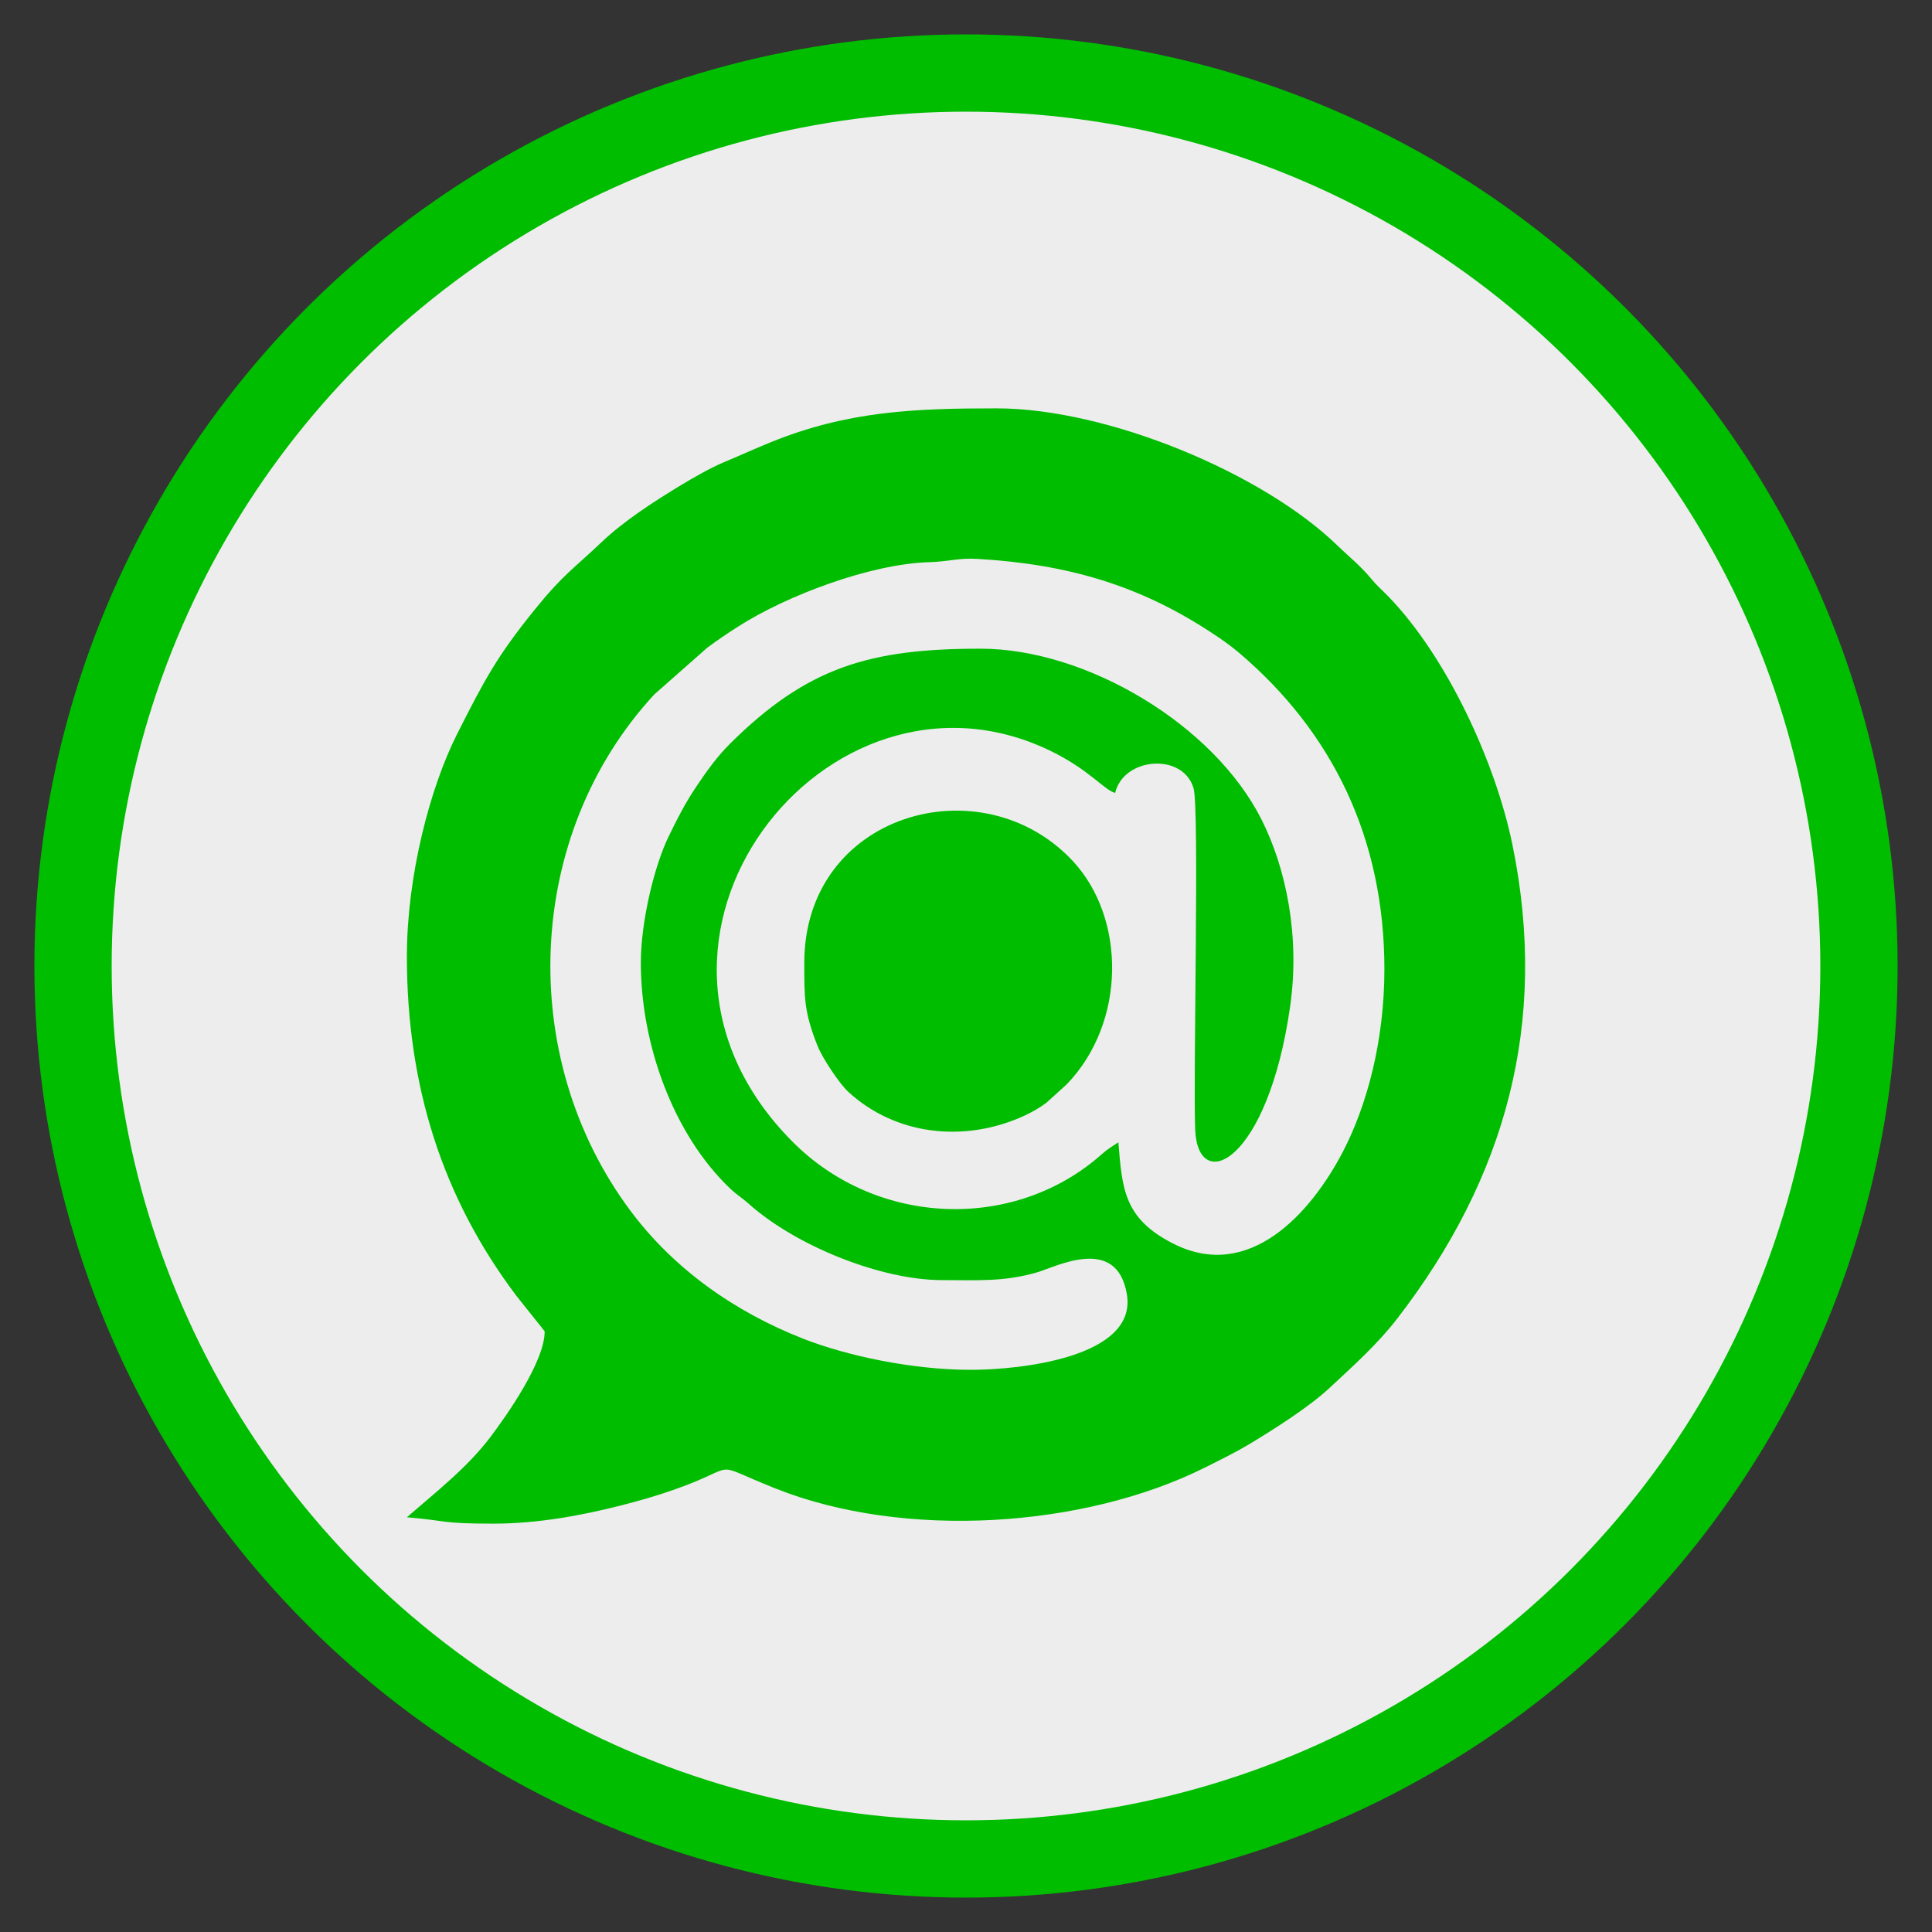
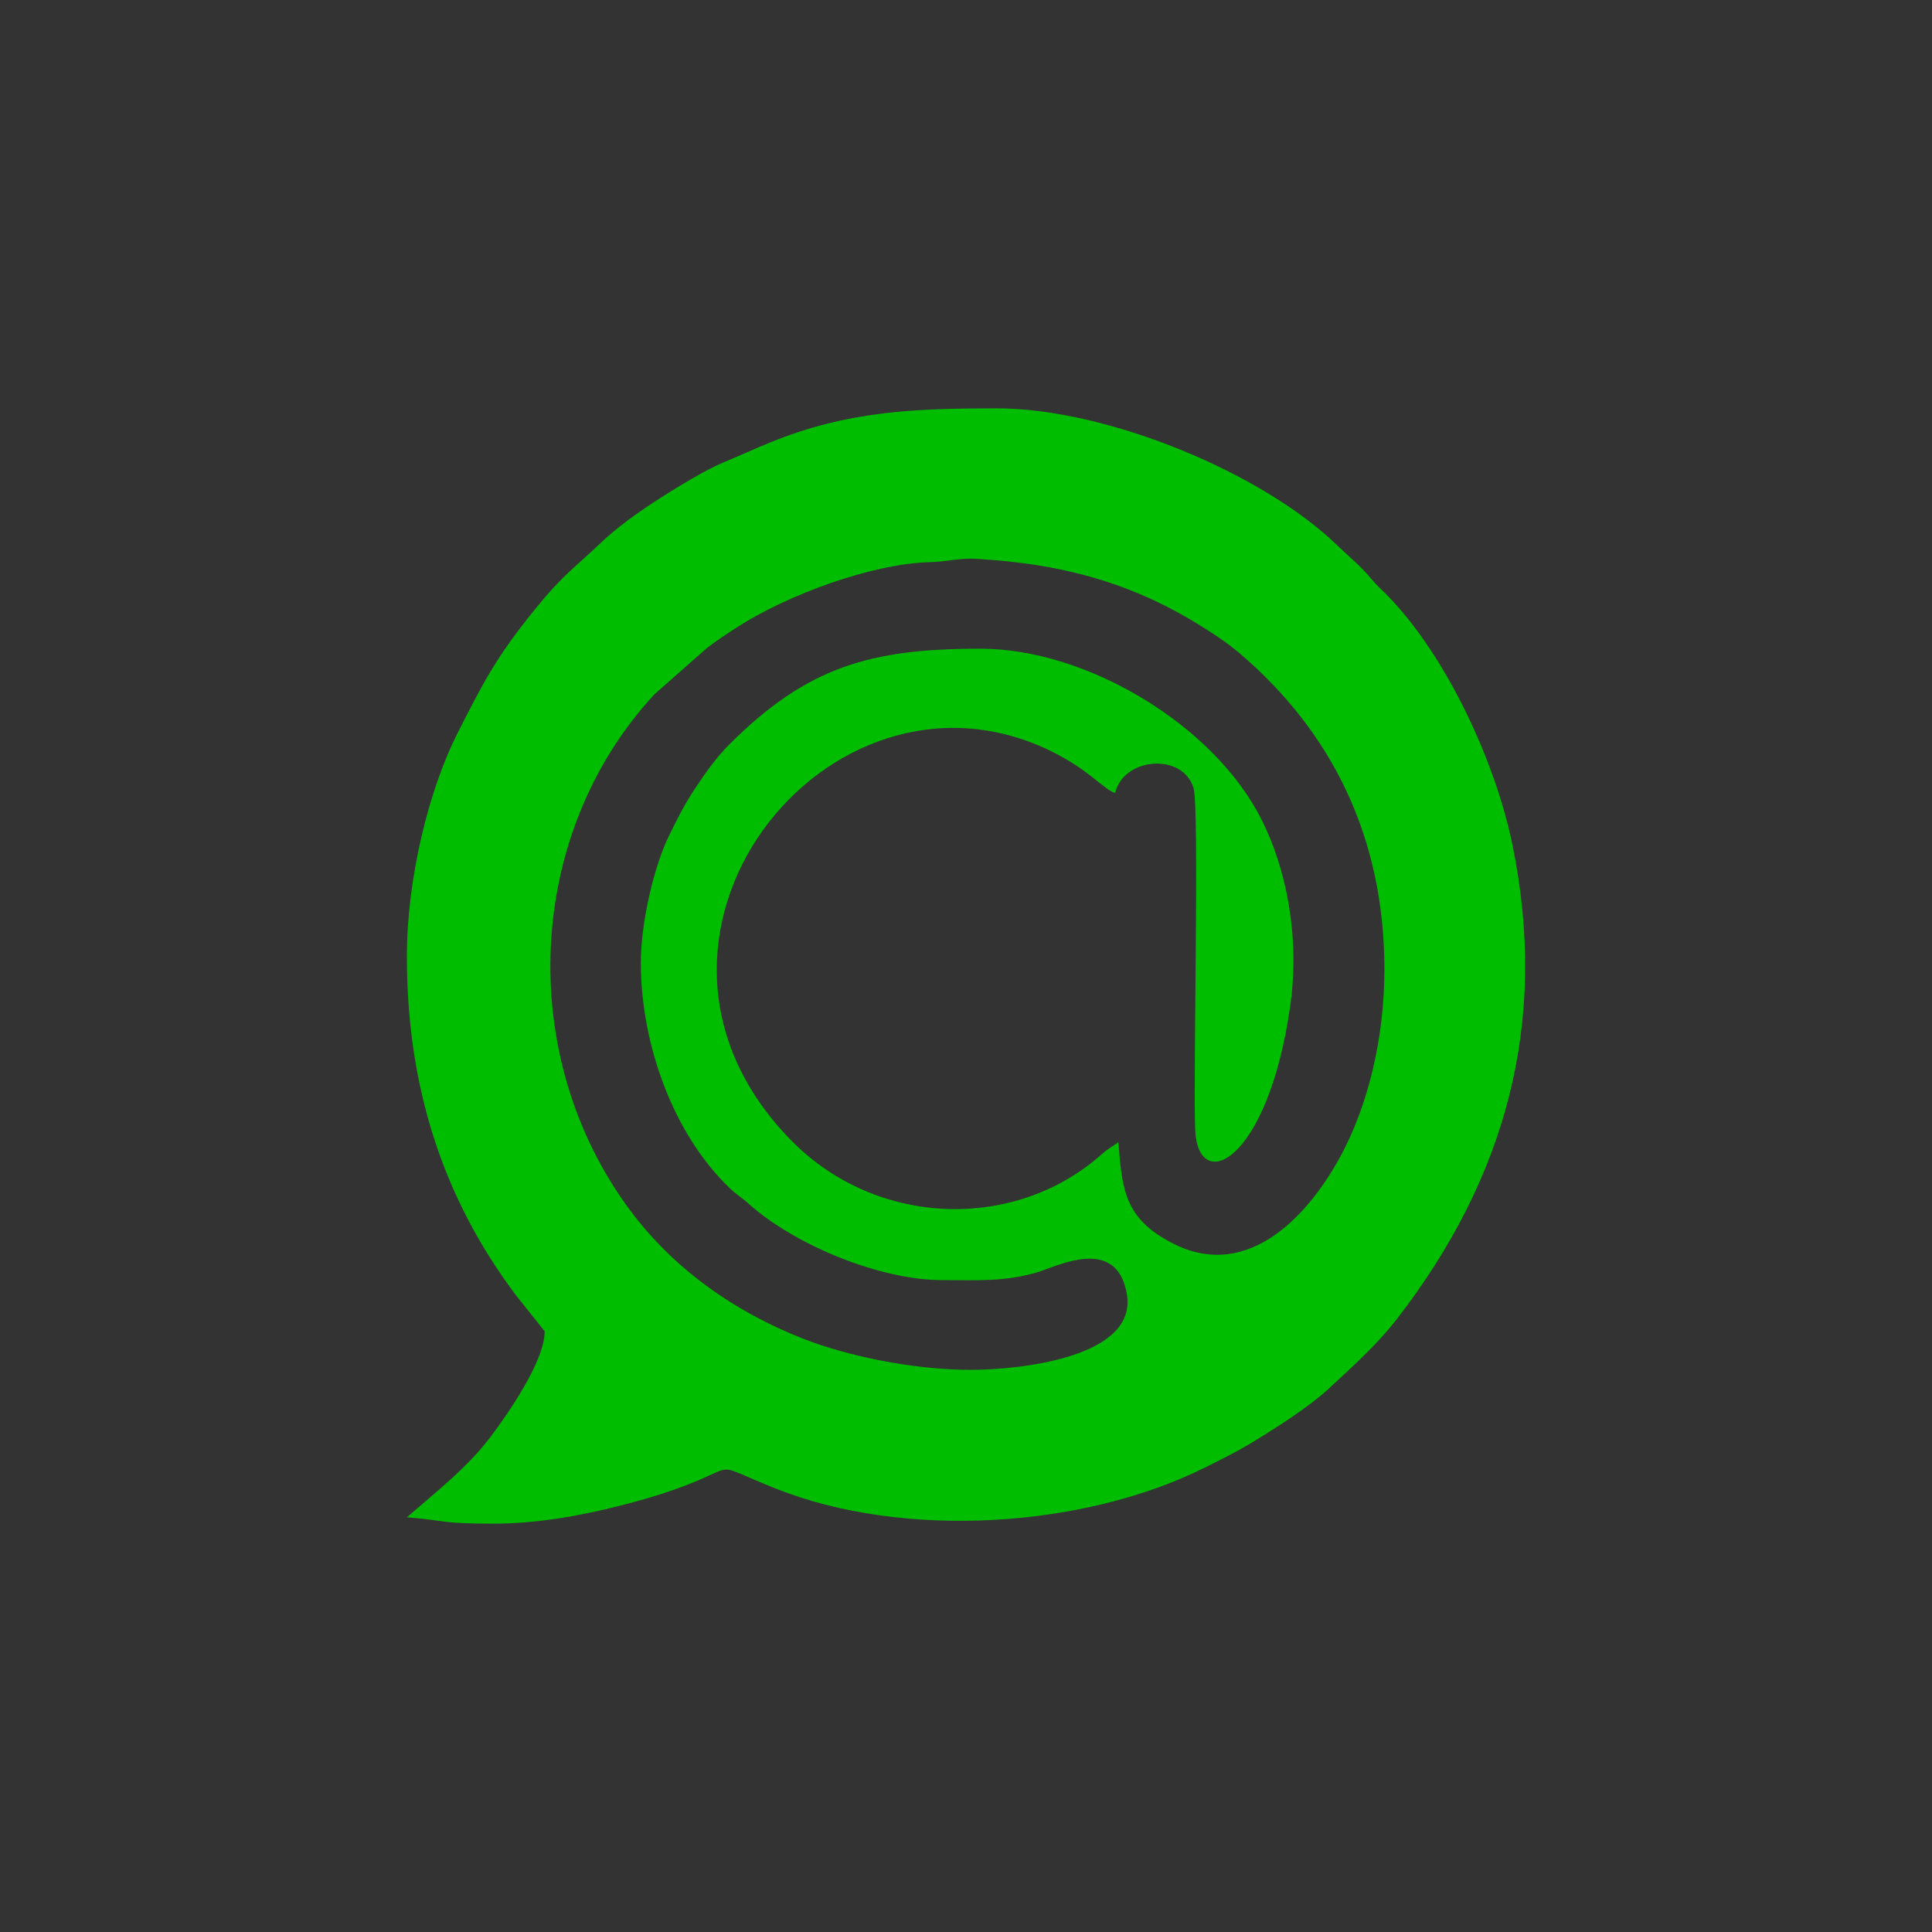
<svg xmlns="http://www.w3.org/2000/svg" xml:space="preserve" width="500px" height="500px" version="1.1" style="shape-rendering:geometricPrecision; text-rendering:geometricPrecision; image-rendering:optimizeQuality; fill-rule:evenodd; clip-rule:evenodd" viewBox="0 0 500 500">
  <rect x="0" y="0" width="500" height="500" fill="#333333" stroke="none" />
  <defs>
    <style type="text/css">
   
    .str0 {stroke:#00BD00;stroke-width:20;stroke-miterlimit:22.926}
    .fil1 {fill:#00BD00}
    .fil0 {fill:#EDEDED}
   
  </style>
  </defs>
  <g id="Слой_x0020_1">
-     <circle class="fil0 str0" cx="250" cy="250" r="231.1" />
-   </g>
+     </g>
  <g id="Слой_x0020_1_0">
    <g id="_2512091356592">
      <path class="fil1" d="M165.85 249.17c0,21.17 8.43,44.36 22.98,58.3 1.99,1.9 2.97,2.31 5,4.12 12.04,10.75 34.05,19.7 49.98,19.7 8.96,0 15.91,0.5 24.56,-2 4.94,-1.42 20.64,-9.79 23.26,5.64 2.77,16.4 -27.81,19.58 -40.35,19.58 -15.24,0 -32.13,-3.64 -43.38,-8.04 -17.73,-6.94 -33.52,-18.05 -44.79,-33.19 -29.67,-39.83 -27.25,-97.38 6.25,-133.59l13.66 -12.05c2.74,-2.04 5.02,-3.57 7.87,-5.4 12.71,-8.16 34.43,-16.31 49.61,-16.75 5.1,-0.15 7.51,-1.14 12.42,-0.85 23.69,1.37 42,6.99 60.08,18.75 2.8,1.82 5.24,3.49 7.7,5.58 24.11,20.51 37.58,47.95 37.58,81.86 0,18.42 -4.46,35.18 -10.77,47.29 -8.3,15.9 -24.18,33.61 -43.73,23.8 -12.92,-6.49 -13.34,-14.16 -14.35,-26.3 -1.63,1.09 -2.76,1.73 -4.34,3.13 -22.45,19.94 -58.06,18.84 -80.05,-3.34 -51.63,-52.05 9.01,-128.7 66.44,-101.27 10.44,4.99 14.18,10.28 17.12,11.07 2.17,-9.28 17.58,-10.49 20.29,-1.21 1.55,5.34 -0.14,74.28 0.42,88.33 0.67,16.96 18.79,8.73 24.58,-31.88 2.59,-18.13 -1.04,-35.72 -7.4,-48.34 -12.41,-24.64 -45.38,-44.23 -72.72,-44.23 -28.56,0 -44.83,4.68 -64.92,24.67 -3.34,3.32 -6.08,7.19 -8.74,11.16 -2.9,4.35 -4.68,7.86 -7.09,12.82 -3.64,7.49 -7.17,21.84 -7.17,32.64zm-60.55 -1.66c0,33.72 9.29,62.56 28.31,87.81 0.77,1.03 7.35,9.15 7.35,9.24 0,7.76 -9.7,21.59 -14.08,27.39 -5.98,7.9 -14.15,14.25 -21.58,20.72 10.53,0.87 8.52,1.65 22.39,1.65 11.56,0 23.04,-2.18 32.69,-4.63 5.07,-1.29 9.33,-2.5 14.08,-4.17 17.9,-6.27 8.38,-7.42 26.22,-0.31 33.33,13.29 79.97,10.27 111.42,-5.54 4.28,-2.15 7.66,-3.79 11.39,-6.03 6.26,-3.78 15.34,-9.55 20.49,-14.35 6.2,-5.78 12.4,-11.28 17.62,-18.04 27.97,-36.22 39.31,-76.46 29.8,-122.71 -4.41,-21.42 -16.98,-48.54 -32.07,-64.15 -1.73,-1.79 -2.93,-2.75 -4.49,-4.64 -2.74,-3.33 -5.63,-5.58 -8.78,-8.63 -19.28,-18.69 -59.42,-35.44 -88.15,-35.44 -21.05,0 -38.5,0.66 -58.42,8.76 -4.57,1.86 -8.25,3.57 -12.21,5.21 -3.44,1.42 -8.14,4.15 -11.33,6.08 -6.7,4.06 -14.59,9.17 -20.27,14.58 -7.09,6.76 -9.94,8.34 -17.33,17.5 -9.65,11.93 -12.95,18.08 -20.07,32.19 -7.04,13.96 -12.98,36.79 -12.98,57.51z" />
-       <path class="fil1" d="M208.15 249.17c0,9.14 -0.06,12.69 3.41,21.47 1.19,3.02 5.57,9.71 7.98,11.93 12.19,11.21 29.8,13.18 45.02,6.42 2.17,-0.97 4.29,-2.12 6.3,-3.65l5.22 -4.73c15.45,-16.04 15.32,-43.03 1.55,-57.79 -23.6,-25.28 -69.48,-12.32 -69.48,26.35z" />
    </g>
  </g>
</svg>